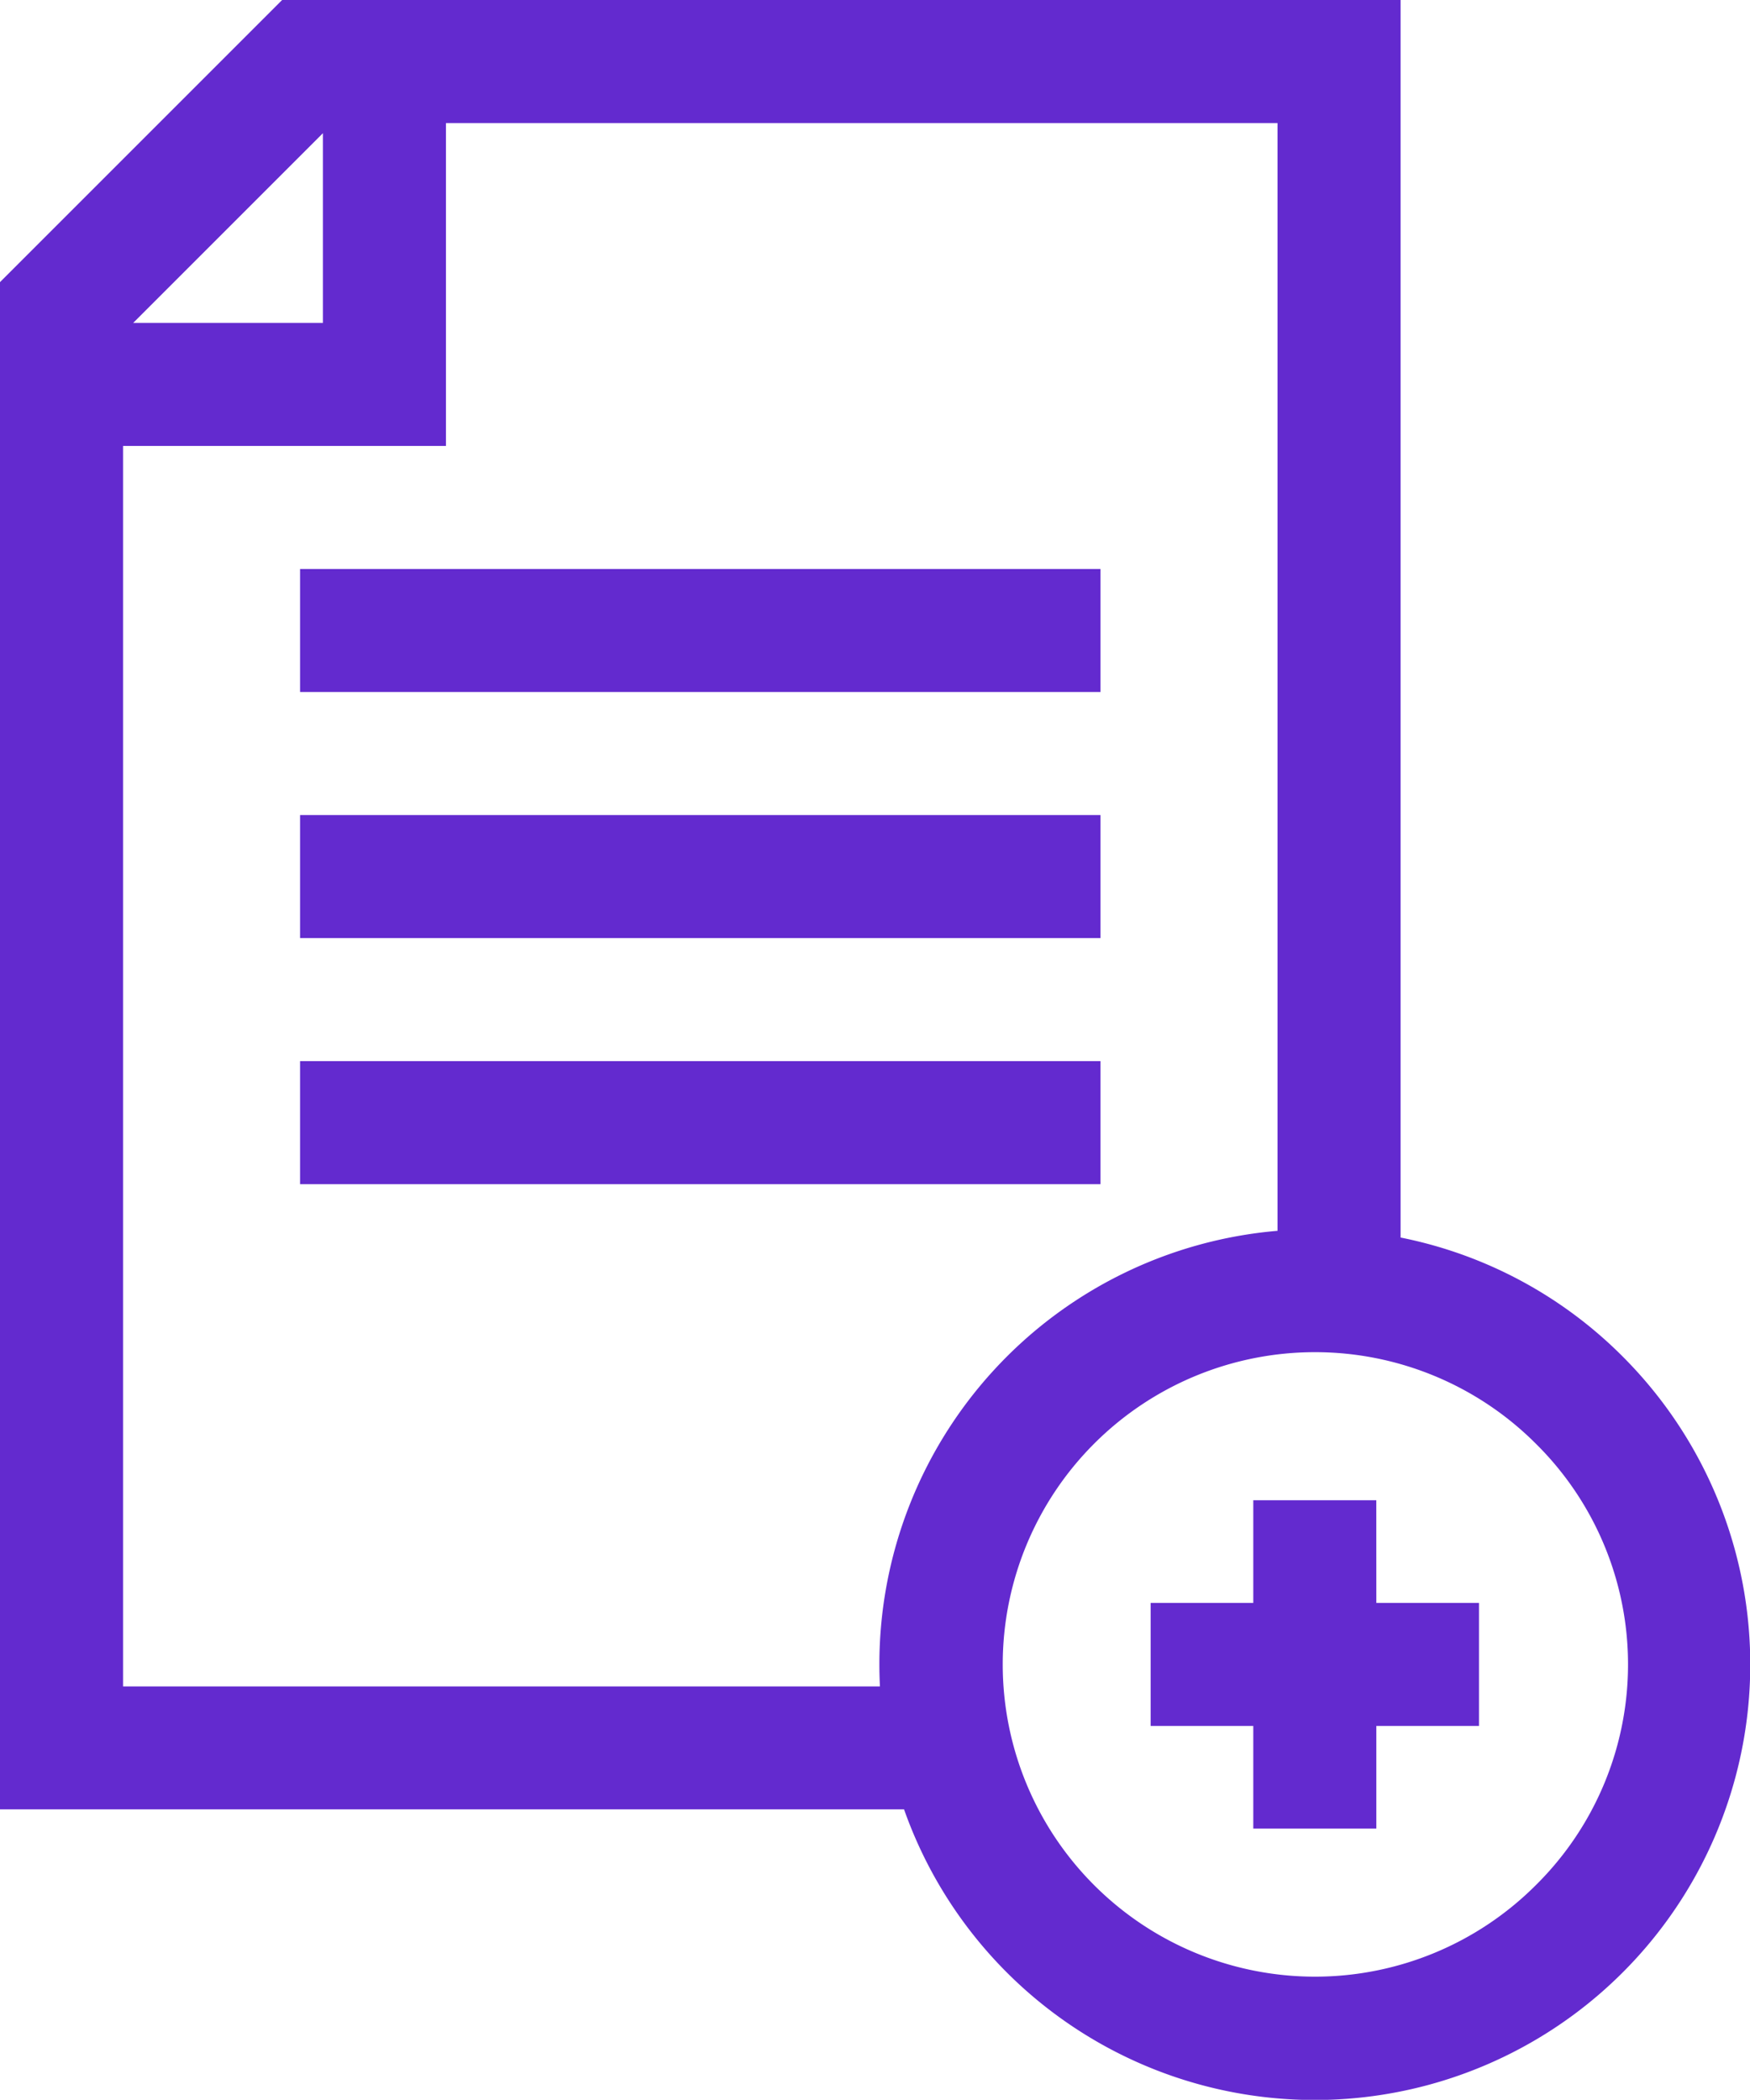
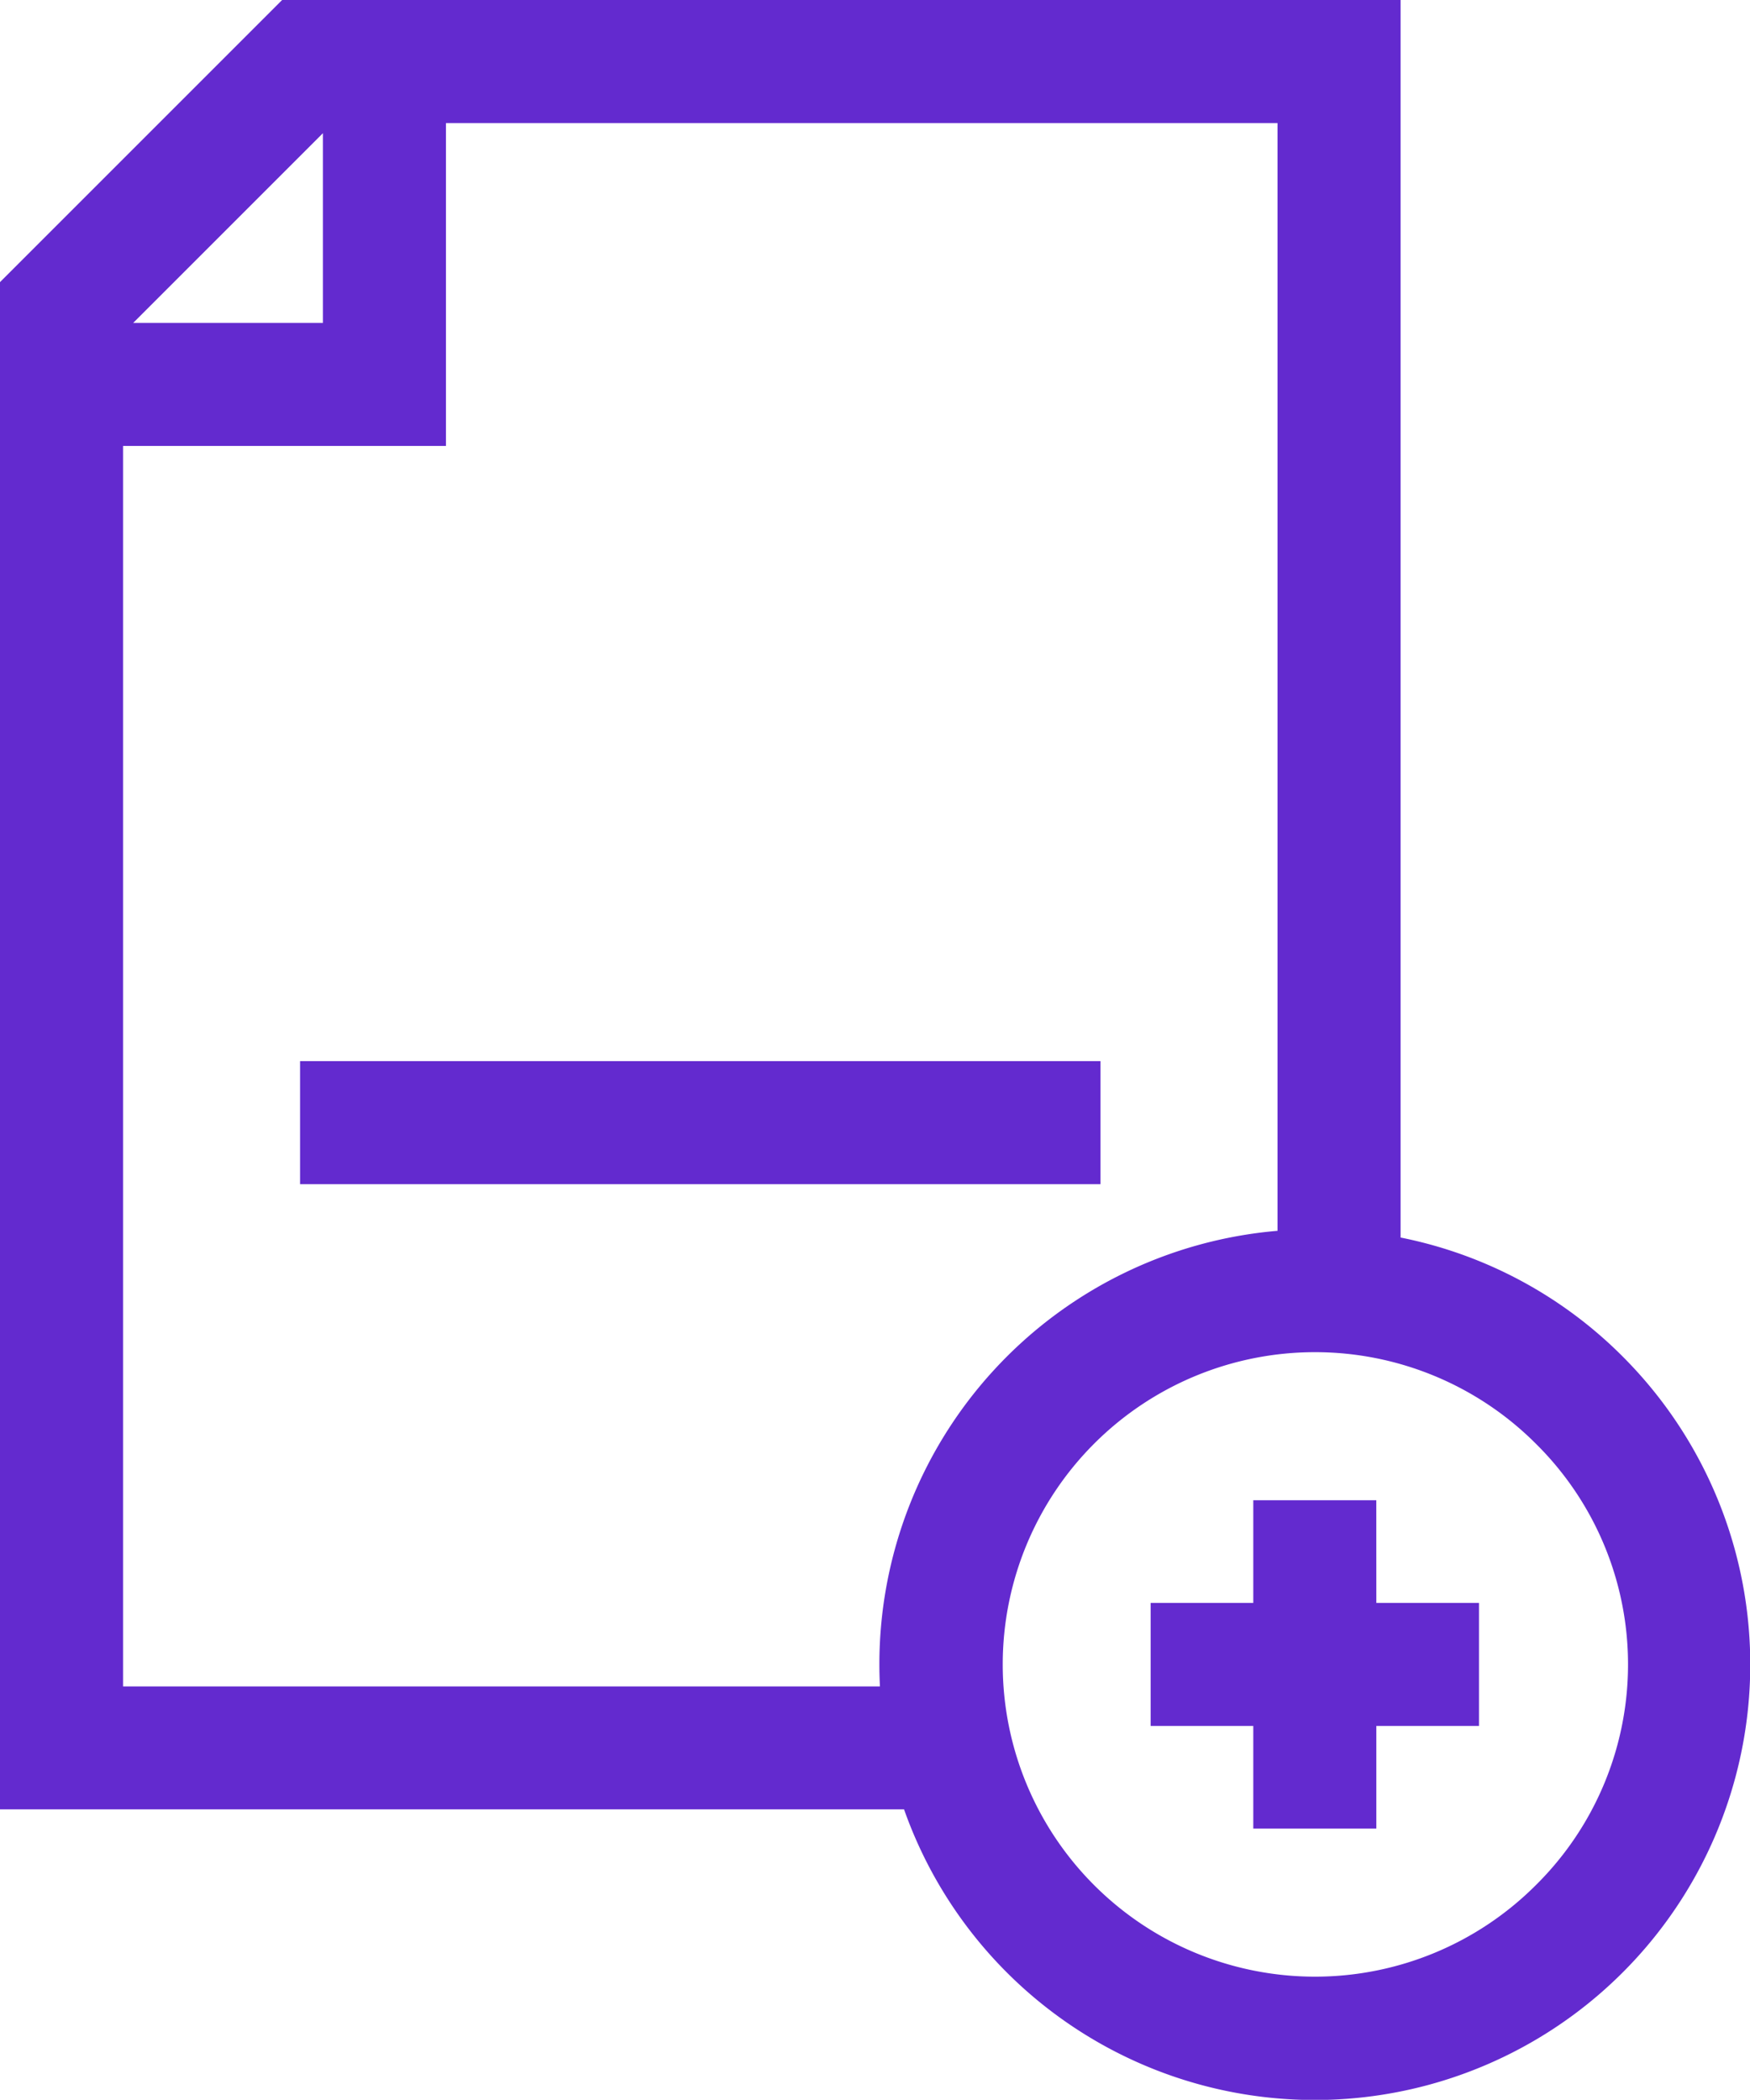
<svg xmlns="http://www.w3.org/2000/svg" width="50.004" height="60" viewBox="0 0 50.004 60">
  <g id="add" transform="translate(-42.65)">
-     <path id="Path_278" data-name="Path 278" d="M115.817,138.734h22.871v3.516H115.817Z" transform="translate(-64.593 -122.476)" fill="#632acf" />
-     <path id="Path_279" data-name="Path 279" d="M115.817,198.734h22.871v3.516H115.817Z" transform="translate(-64.593 -175.445)" fill="#632acf" />
    <path id="Path_280" data-name="Path 280" d="M115.817,258.734h22.871v3.516H115.817Z" transform="translate(-64.593 -228.414)" fill="#632acf" />
    <path id="Path_281" data-name="Path 281" d="M89.016,38.761a12.368,12.368,0,0,0-6.346-3.4V0H50.711L42.65,8.061V51.7H68.482A12.444,12.444,0,1,0,89.016,38.761ZM51.877,3.806V9.227H46.456ZM46.166,48.188V12.742h9.227V3.516H79.154V35.169A12.429,12.429,0,0,0,67.777,47.559q0,.316.016.629H46.166ZM86.53,53.87a8.922,8.922,0,1,1,0-12.623A8.867,8.867,0,0,1,86.53,53.87Z" fill="#632acf" />
    <path id="Path_282" data-name="Path 282" d="M329.655,365.807H326.14v2.933h-2.933v3.516h2.933v2.933h3.516v-2.933h2.933V368.74h-2.933Z" transform="translate(-247.679 -322.939)" fill="#632acf" />
  </g>
</svg>